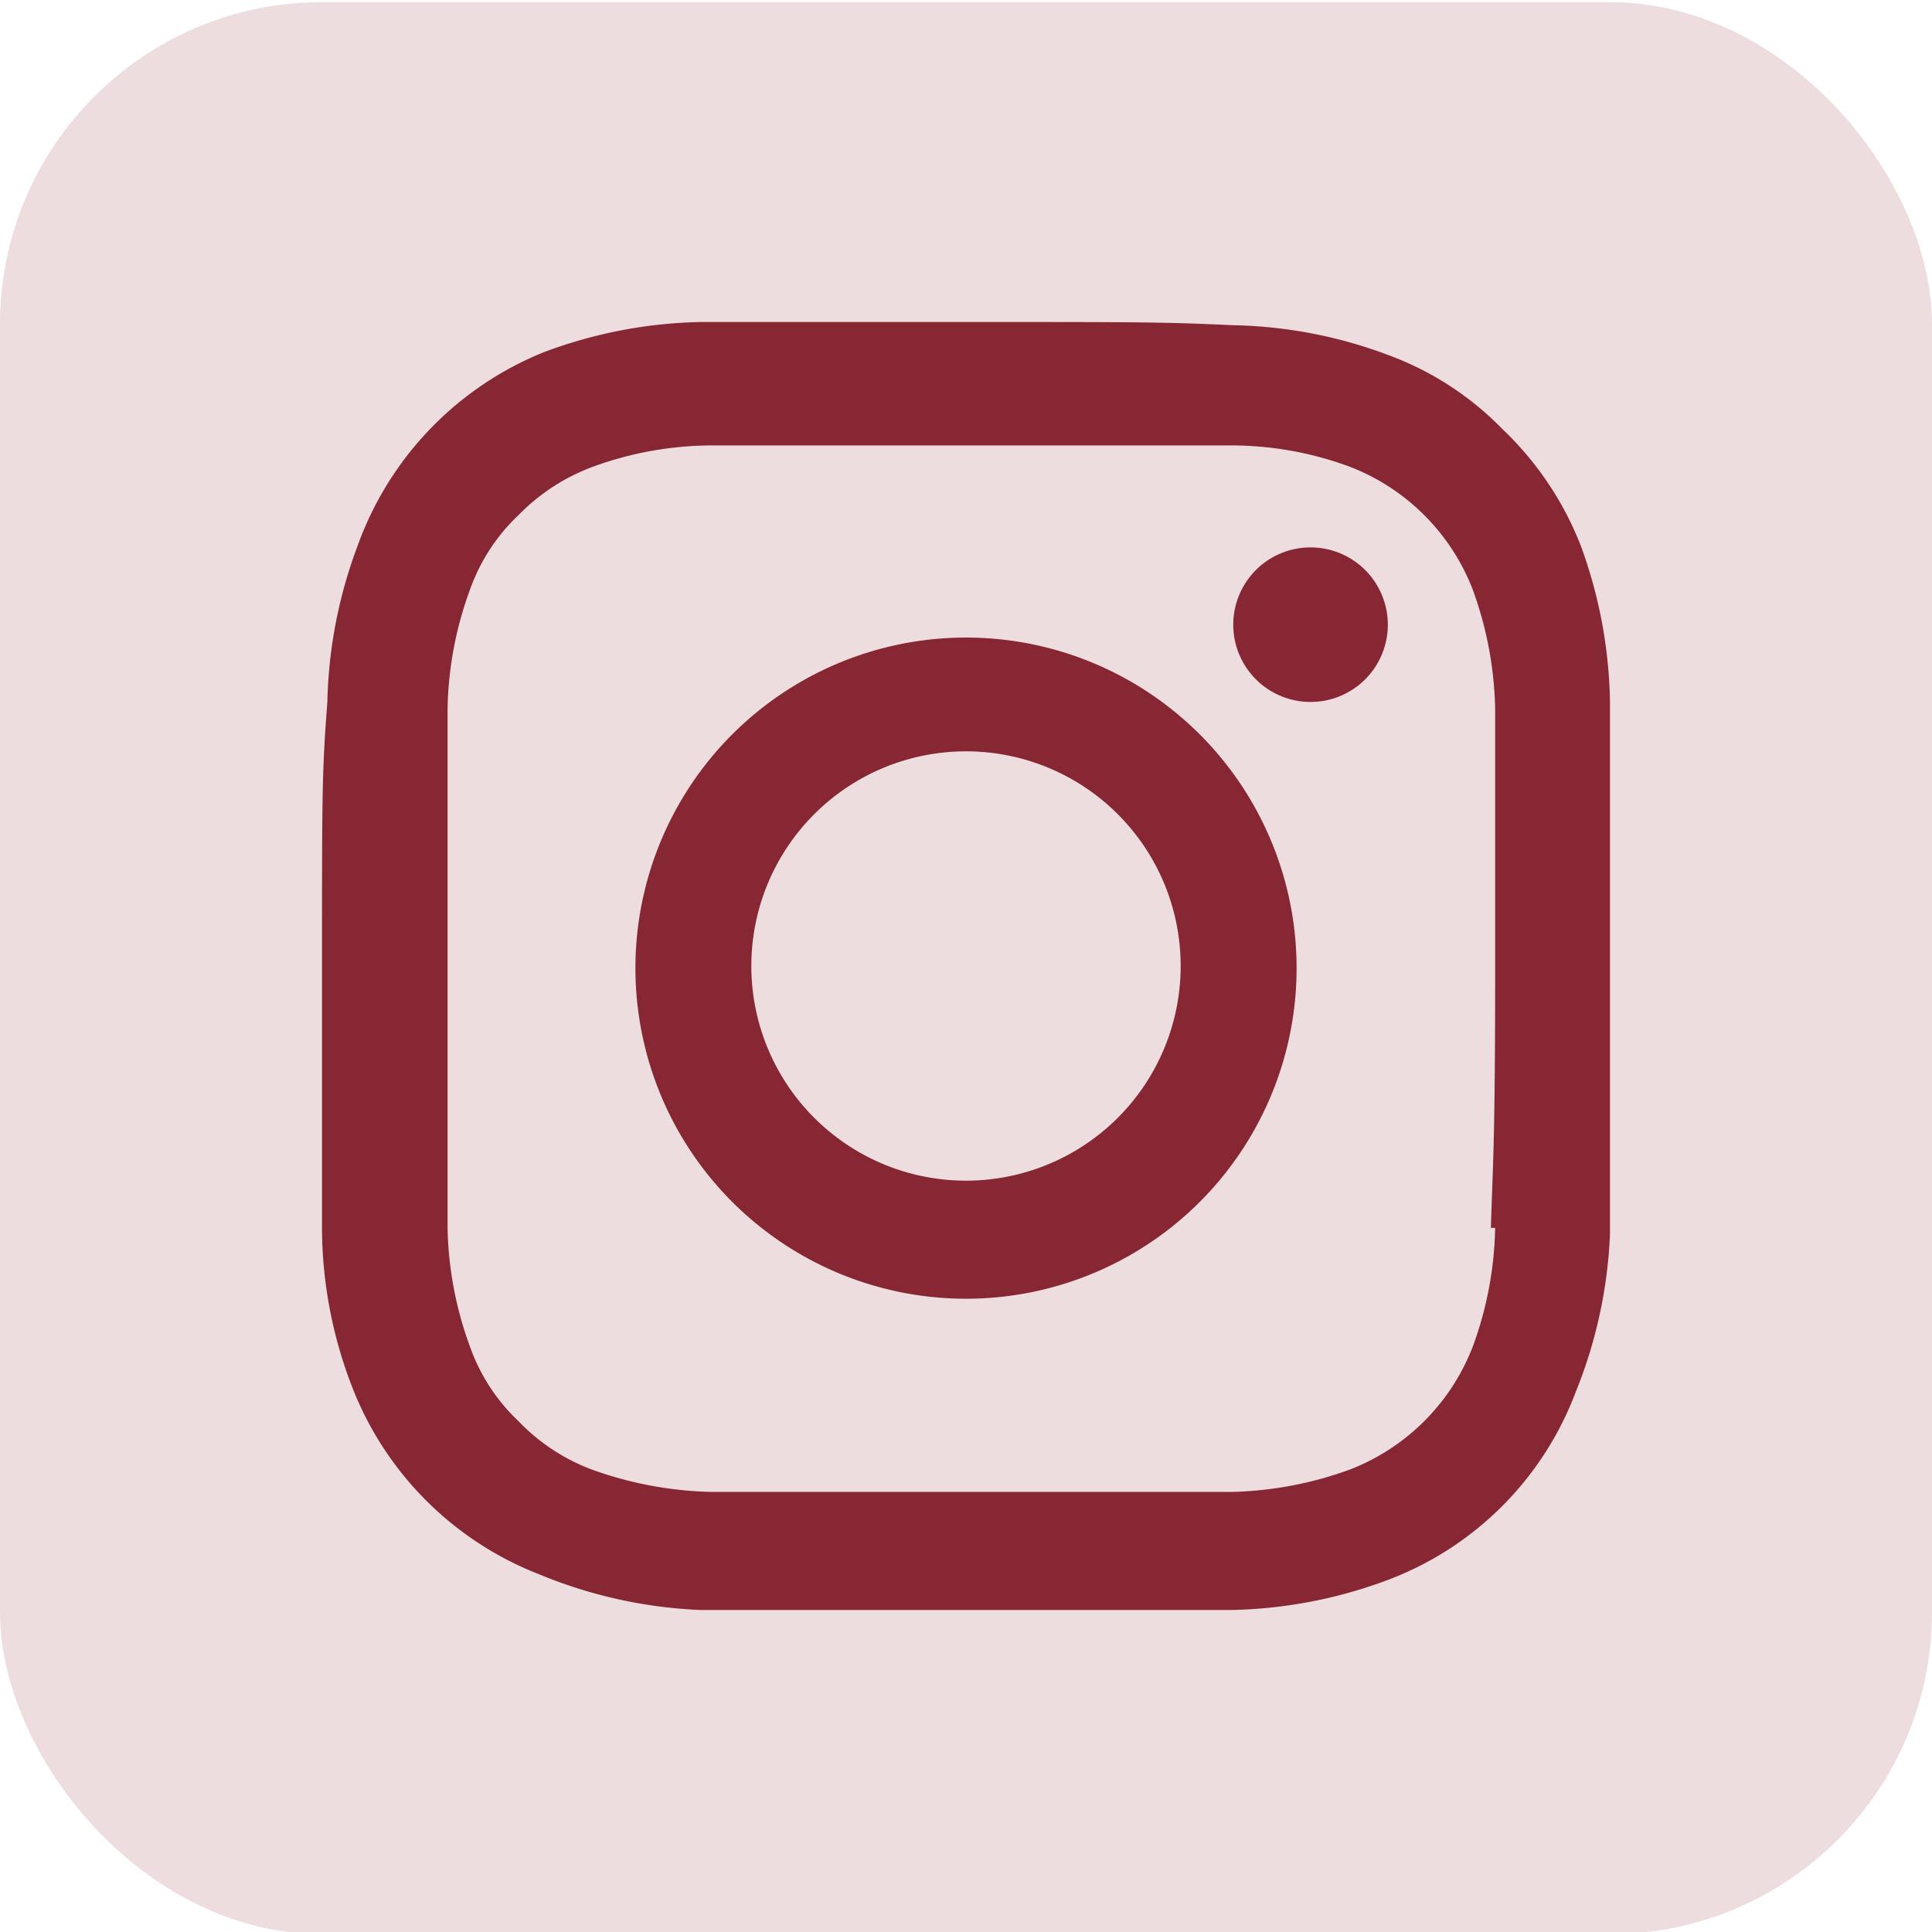
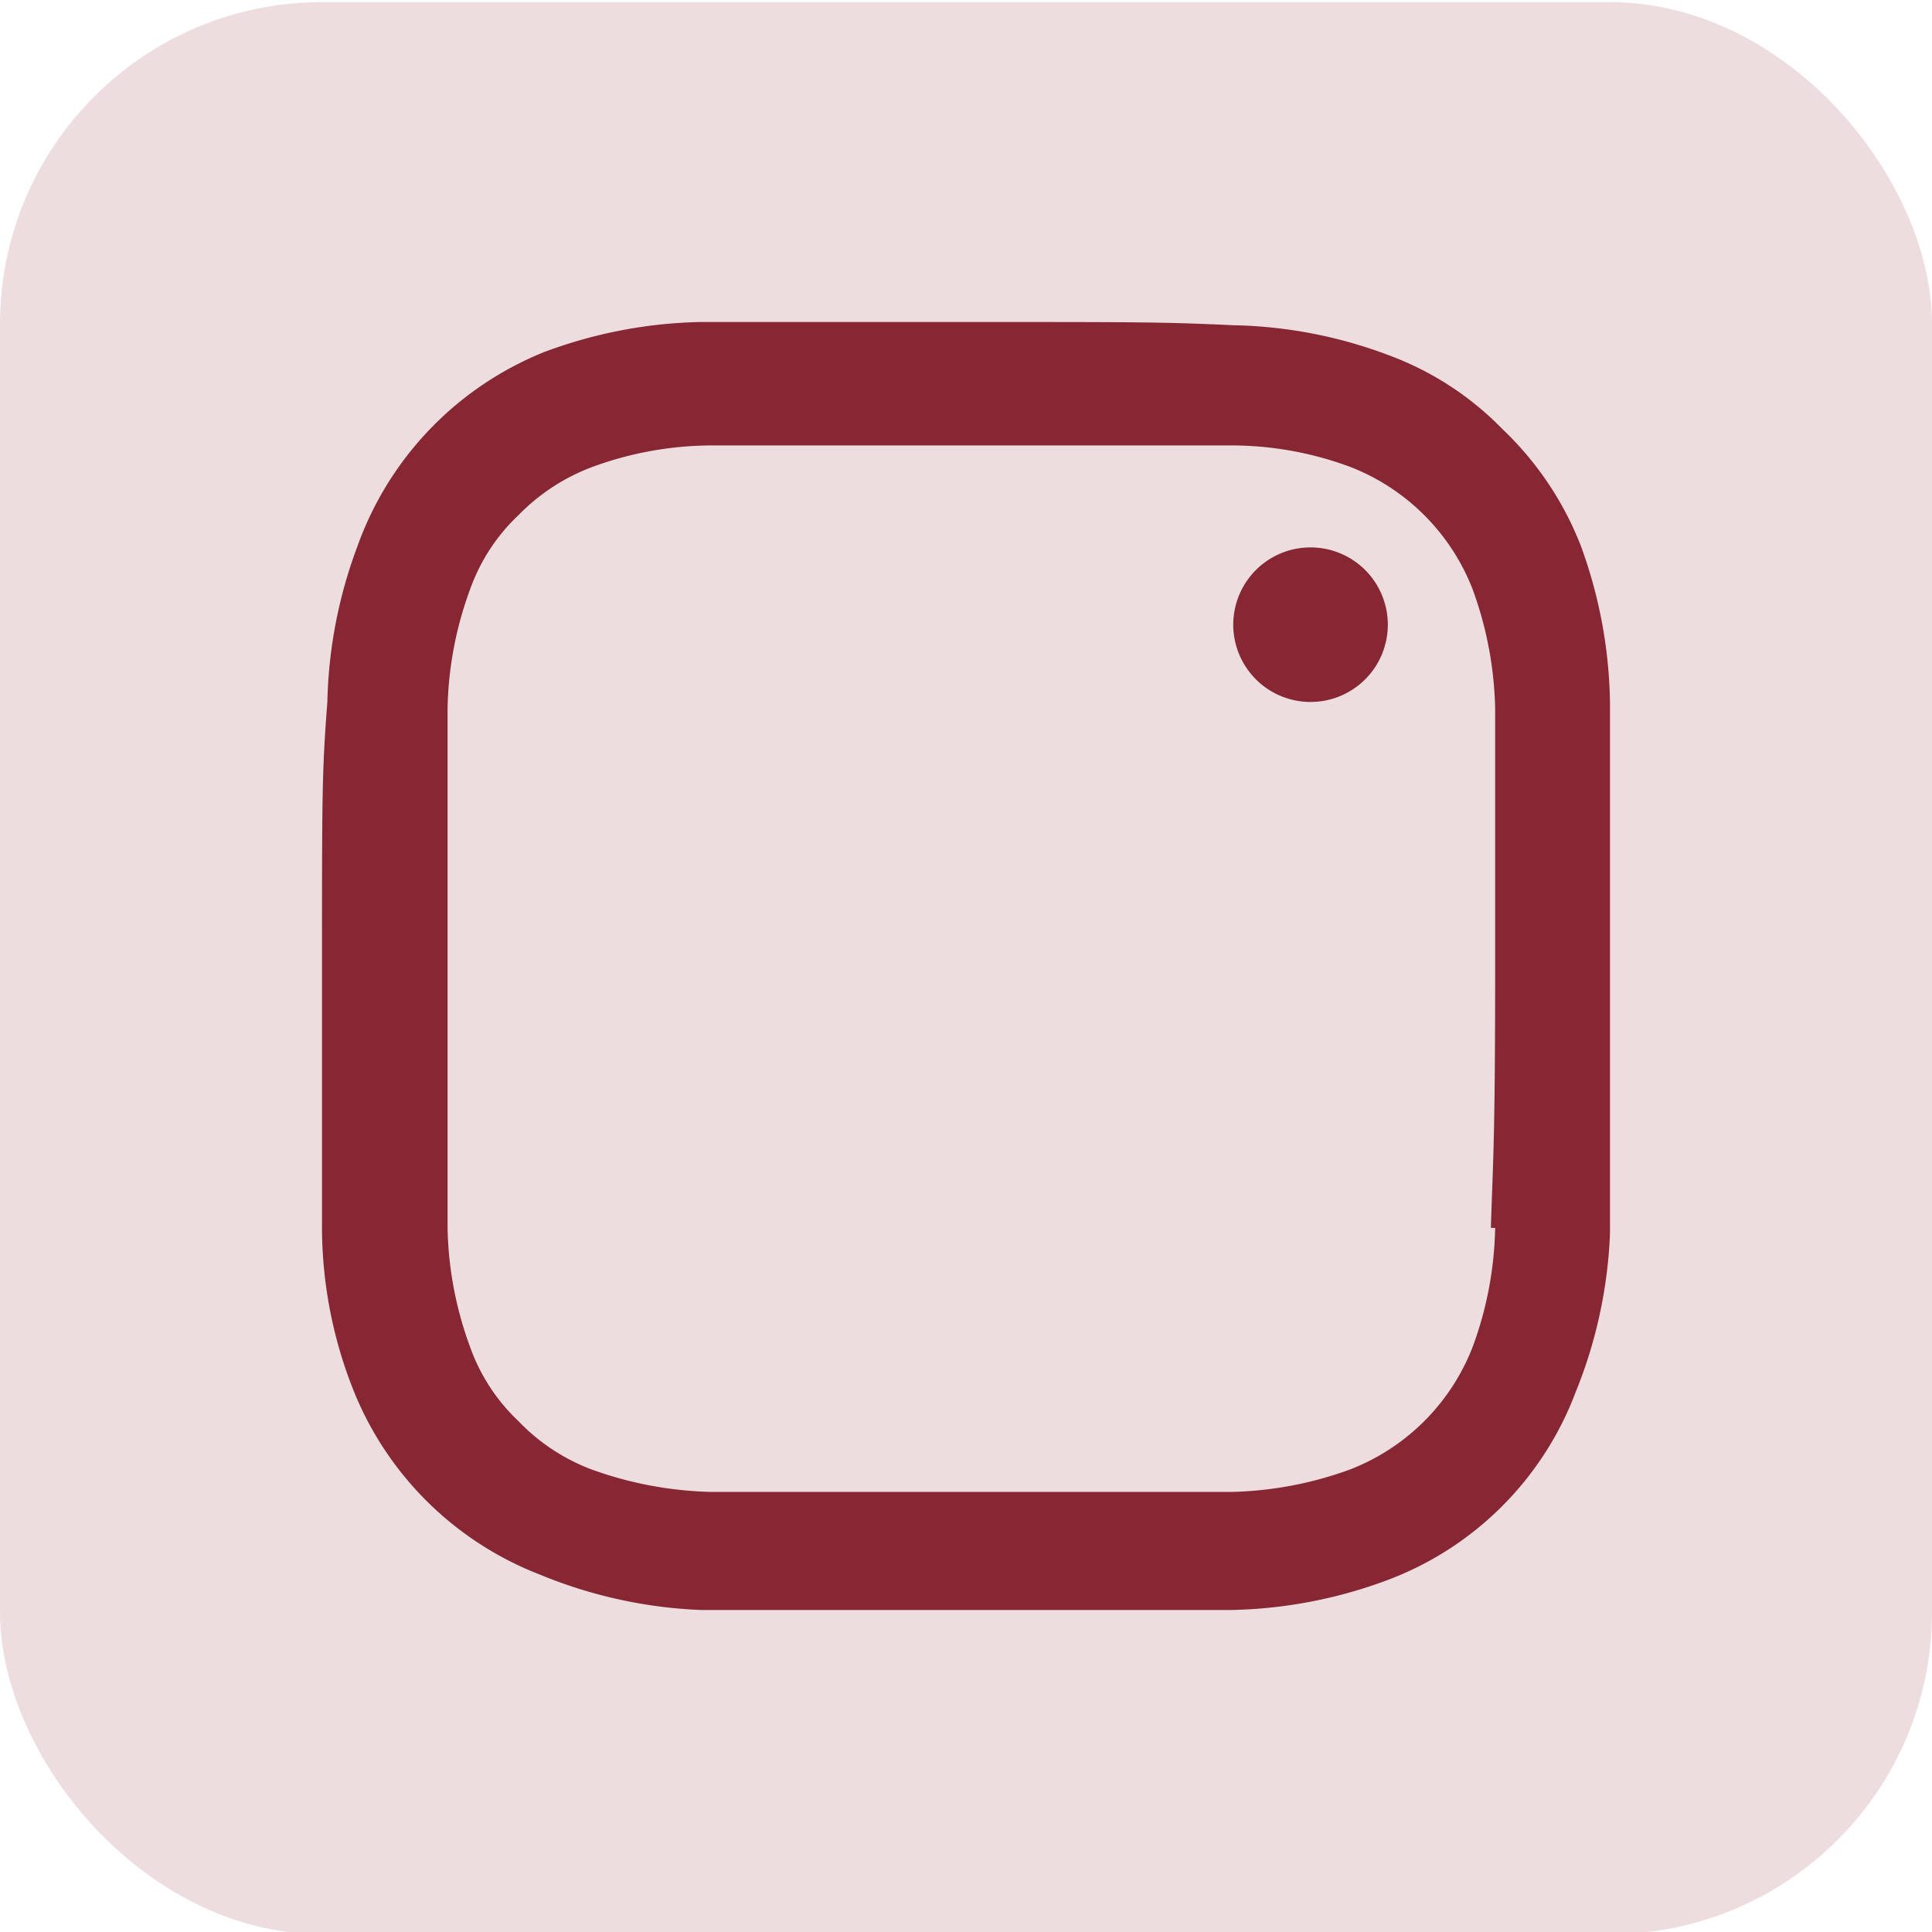
<svg xmlns="http://www.w3.org/2000/svg" viewBox="0 0 18 18">
  <defs>
    <style>.cls-1{fill:#eedddf;}.cls-2{fill:#862733;}</style>
  </defs>
  <g id="icon">
    <rect class="cls-1" y="0.02" width="18" height="18" rx="3" />
    <path class="cls-2" d="M15,6.55a4.42,4.42,0,0,0-.27-1.46A3,3,0,0,0,14,4a2.86,2.86,0,0,0-1.06-.69,4.32,4.32,0,0,0-1.45-.28C10.84,3,10.63,3,9,3s-1.84,0-2.47,0a4.39,4.39,0,0,0-1.46.28A3.06,3.06,0,0,0,3.33,5.09a4.38,4.38,0,0,0-.28,1.45C3,7.19,3,7.39,3,9s0,1.83,0,2.47a4.13,4.13,0,0,0,.28,1.45,3.06,3.06,0,0,0,1.75,1.75A4.38,4.38,0,0,0,6.53,15c.64,0,.85,0,2.47,0s1.83,0,2.47,0a4.39,4.39,0,0,0,1.46-.28,3,3,0,0,0,1.75-1.75A4.38,4.38,0,0,0,15,11.49c0-.64,0-.85,0-2.47S15,7.19,15,6.55Zm-1.07,4.89a3.37,3.37,0,0,1-.21,1.11,2,2,0,0,1-1.14,1.14,3.43,3.43,0,0,1-1.11.21c-.63,0-.82,0-2.42,0s-1.79,0-2.42,0a3.51,3.51,0,0,1-1.12-.21,1.84,1.84,0,0,1-.68-.45,1.76,1.76,0,0,1-.45-.69,3.37,3.37,0,0,1-.21-1.11c0-.63,0-.82,0-2.42s0-1.79,0-2.42a3.37,3.37,0,0,1,.21-1.11,1.76,1.76,0,0,1,.45-.69,1.88,1.88,0,0,1,.69-.45,3.24,3.24,0,0,1,1.11-.2c.63,0,.82,0,2.42,0s1.79,0,2.42,0a3.18,3.18,0,0,1,1.11.2,2,2,0,0,1,1.14,1.14,3.43,3.43,0,0,1,.21,1.11c0,.63,0,.82,0,2.42S13.91,10.81,13.89,11.44Z" />
-     <path class="cls-2" d="M9,5.94A3.08,3.08,0,1,0,12.08,9,3.08,3.08,0,0,0,9,5.94ZM9,11a2,2,0,1,1,2-2A2,2,0,0,1,9,11Z" />
    <path class="cls-2" d="M12.93,5.82a.72.72,0,1,1-.72-.72A.72.72,0,0,1,12.93,5.82Z" />
  </g>
</svg>